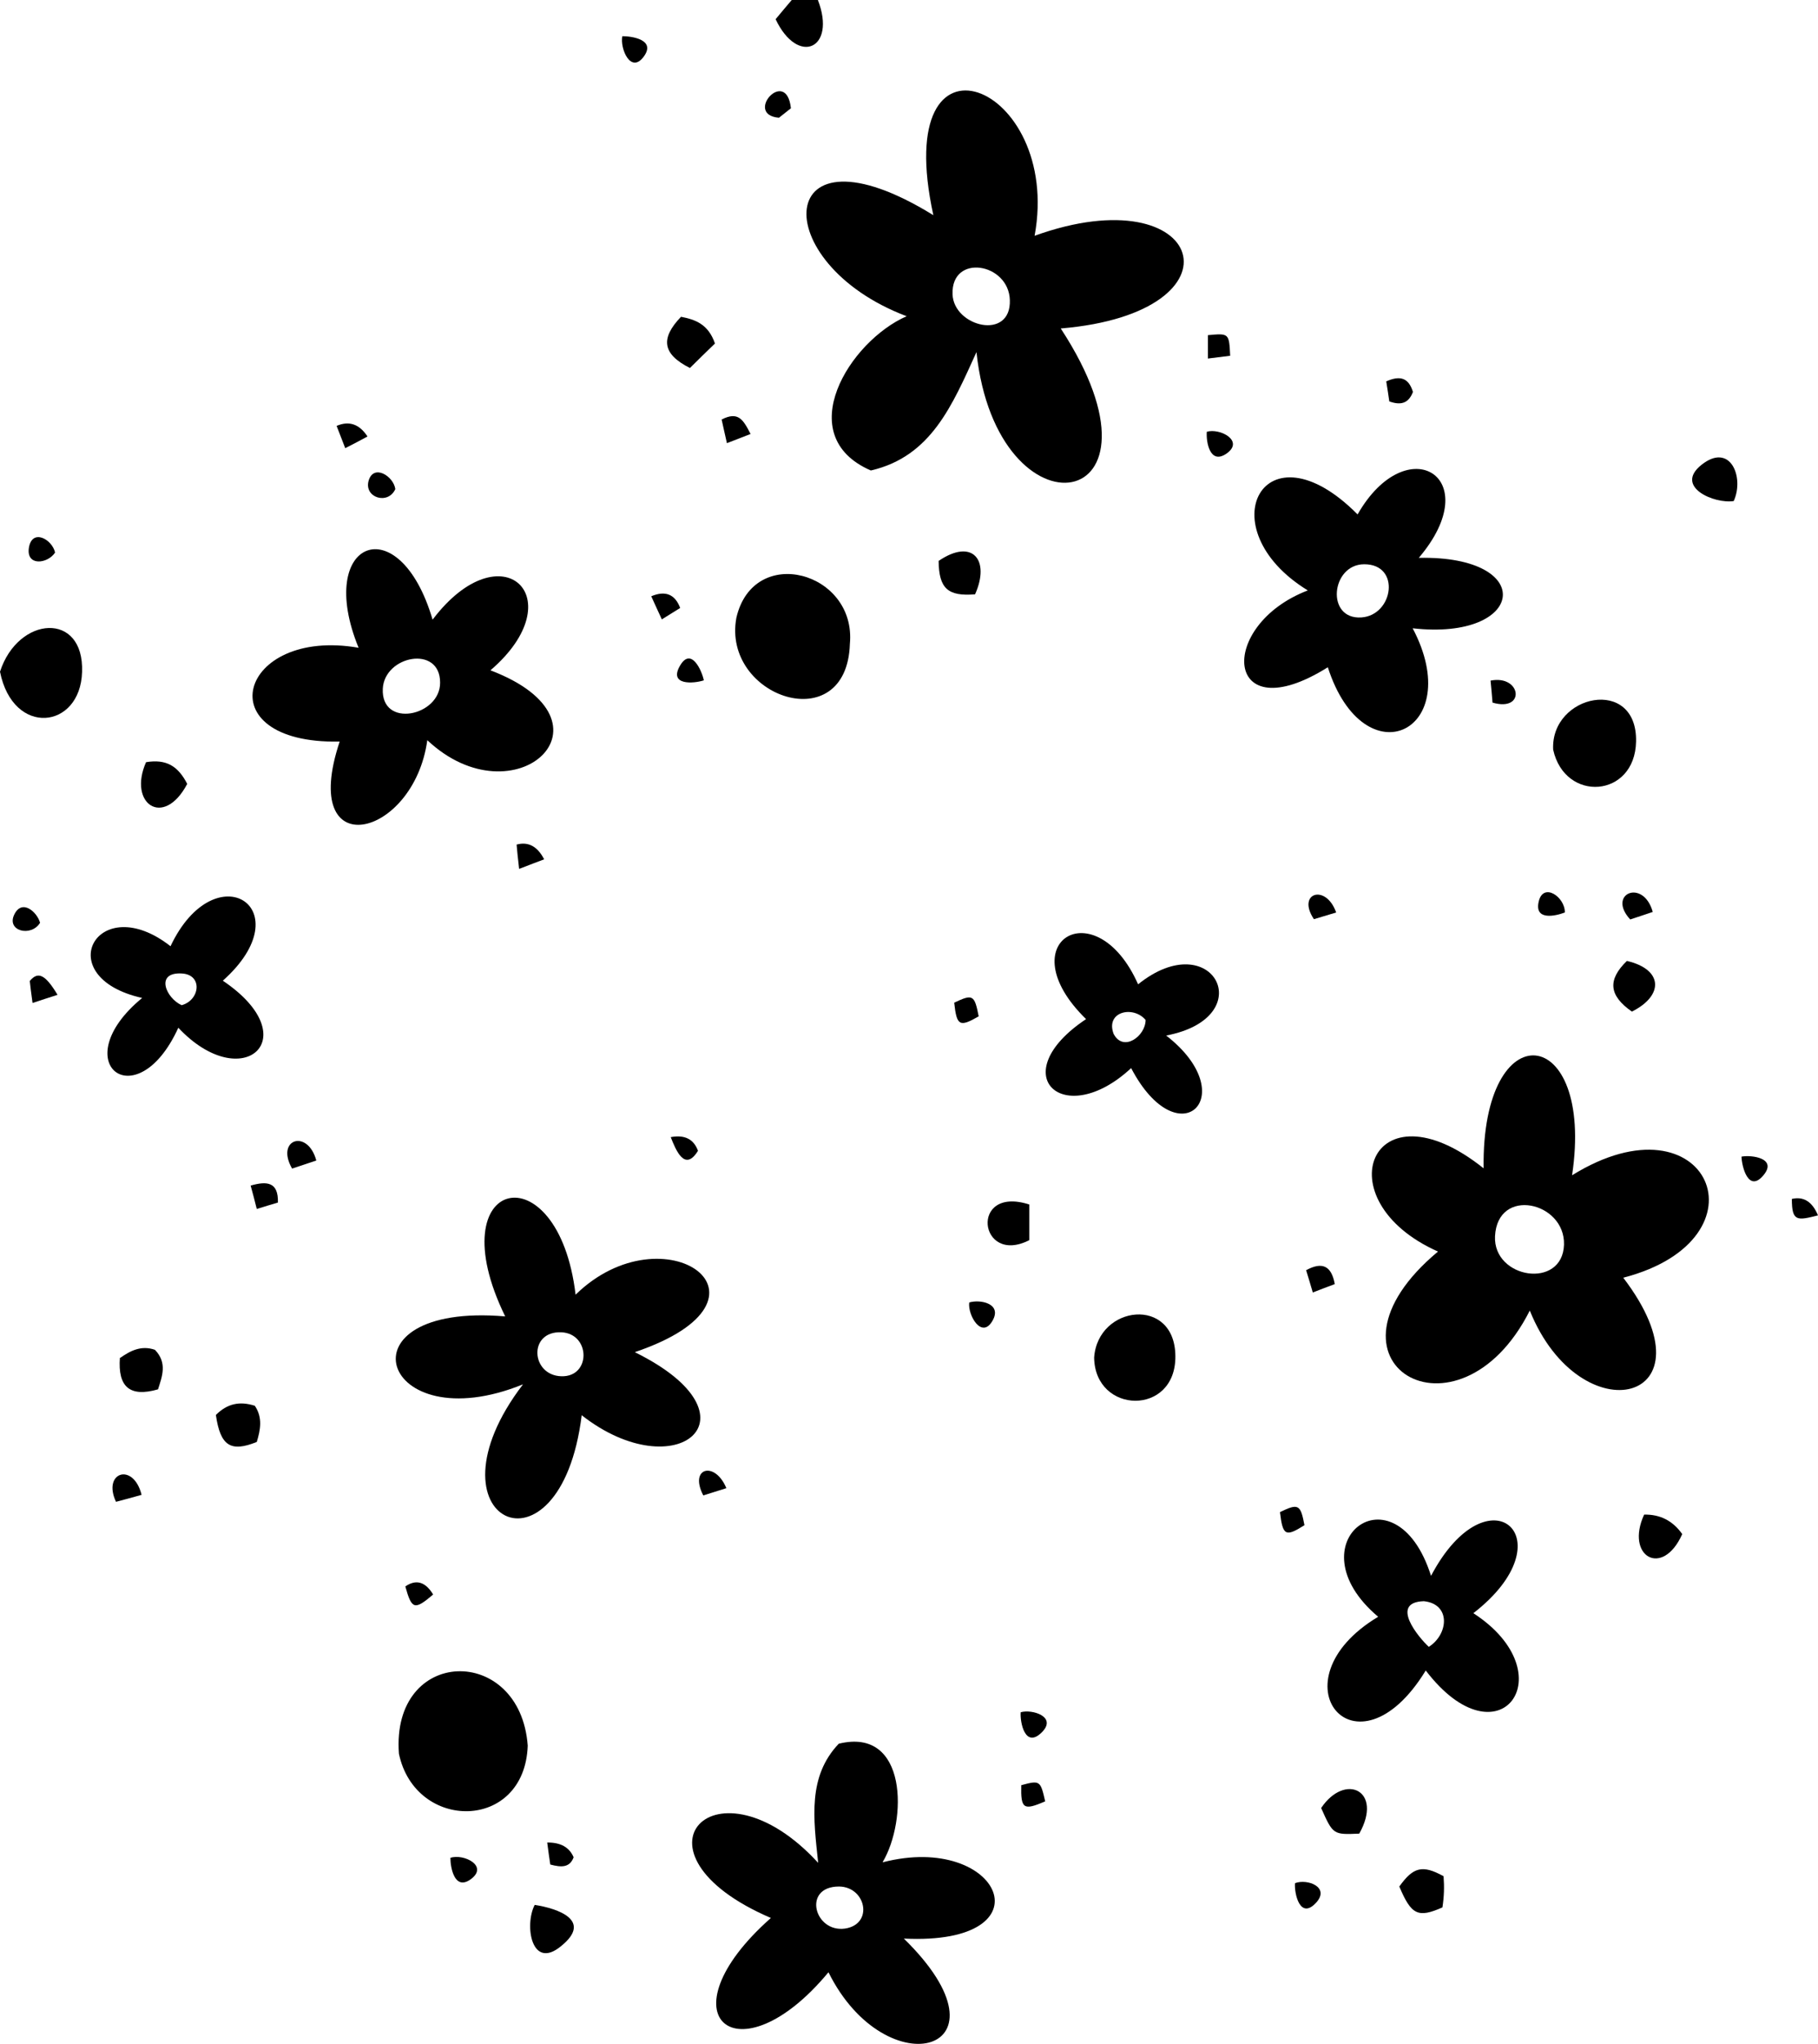
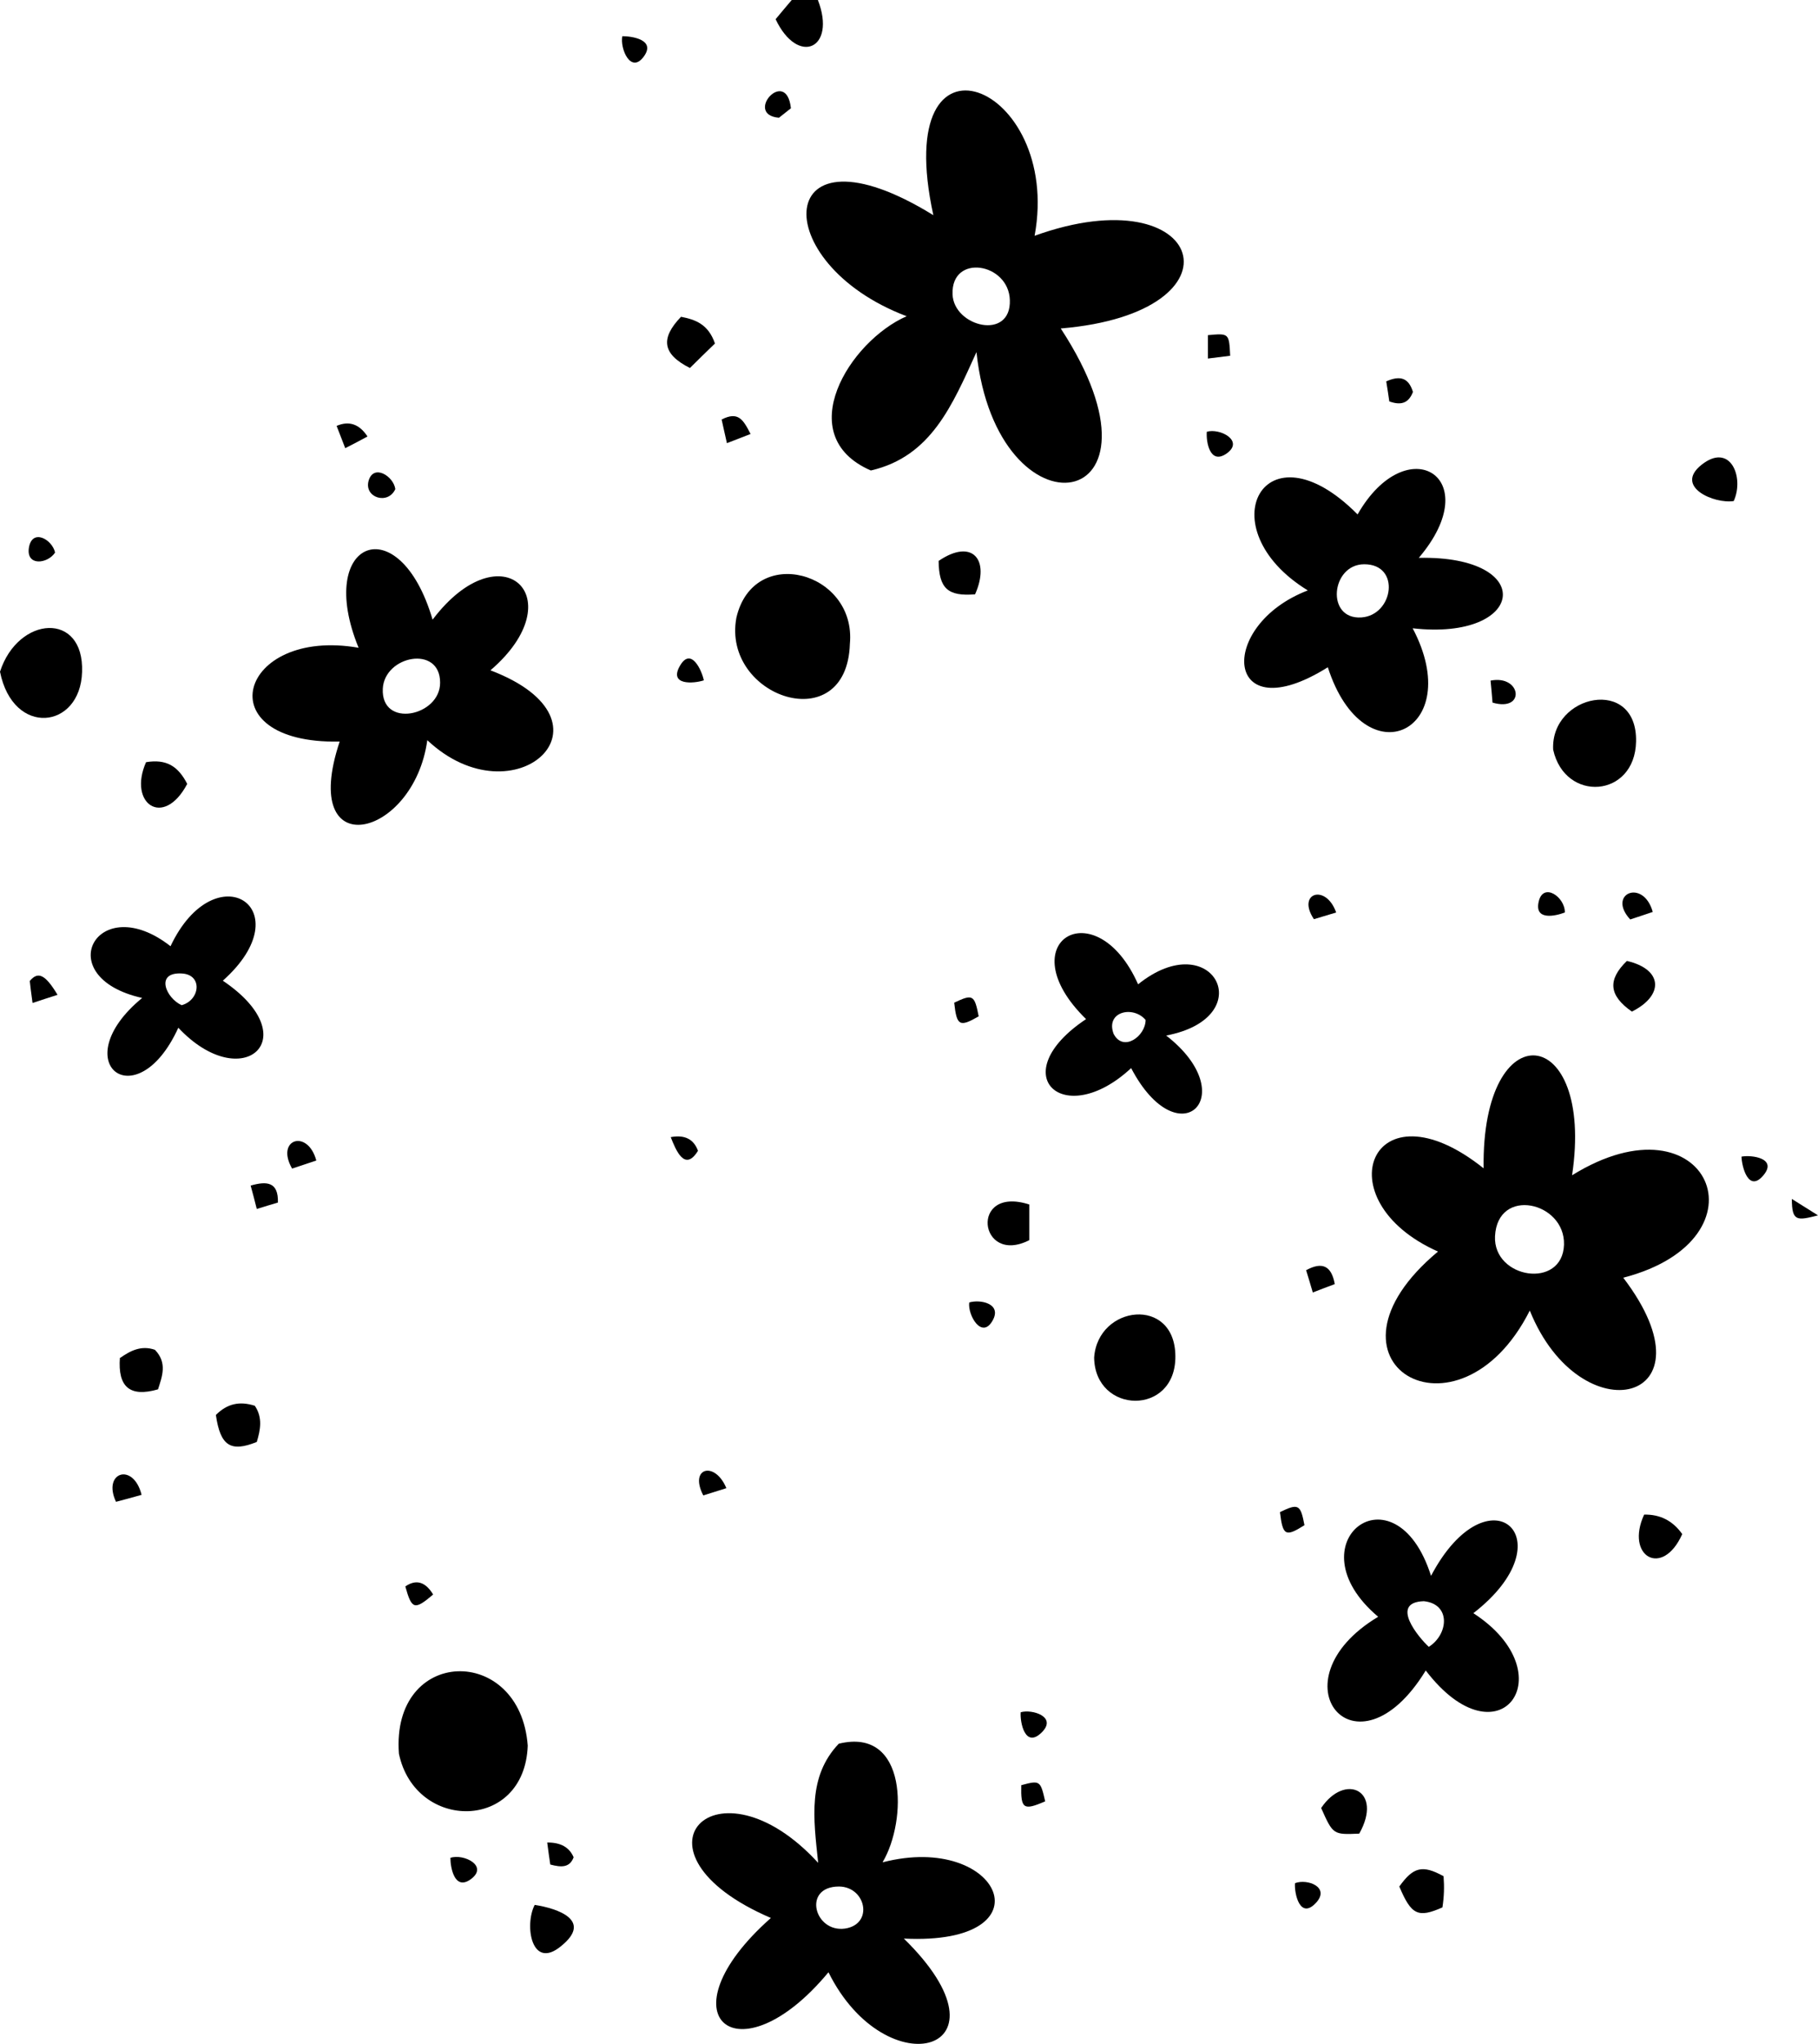
<svg xmlns="http://www.w3.org/2000/svg" id="b" viewBox="0 0 65.35 73.43">
  <g id="c">
    <path d="M29.4,0c.68,1.76-.72,2.38-1.52.69C28.09.44,28.27.22,28.46,0c.31,0,.62,0,.93,0Z" />
    <path d="M31.3,16.9c-2.87-1.25-.77-4.64,1.29-5.54-5.08-1.92-4.81-7.19.96-3.63-1.58-7.25,4.65-4.74,3.64.74,6.13-2.21,7.73,2.76.94,3.33,4.37,6.68-2.29,7.75-3.03.85-.87,1.91-1.63,3.75-3.79,4.25ZM36.3,10.78c-.04-1.34-2.11-1.68-2.06-.21.04,1.17,2.11,1.68,2.06.21Z" />
    <path d="M51.69,44.96c-4.16-1.85-2.38-6.2,1.64-2.99-.08-5.67,4-5.22,3.18.25,4.89-3.03,7.2,2.29,1.84,3.68,3.43,4.5-1.53,5.71-3.36,1.18-2.57,5.09-8.06,1.85-3.3-2.12ZM56.22,44.71c.04-1.54-2.39-2.09-2.48-.3-.07,1.53,2.43,1.92,2.48.3Z" />
    <path d="M31.73,66.9c4.26-1.1,6.06,3,.76,2.74,4.16,4.07-.62,5.42-2.71,1.21-3.26,3.93-6.06,1.58-2.07-1.95-5.47-2.35-1.96-5.97,1.7-1.98-.17-1.61-.38-3.1.74-4.28,2.49-.61,2.46,2.77,1.58,4.25ZM30.16,67.77c-1.33,0-.89,1.67.22,1.51,1.03-.16.75-1.5-.22-1.51Z" />
-     <path d="M22.83,48.58c4.66,2.3,1.49,4.93-1.92,2.26-.77,6.2-5.85,3.78-2.11-1.11-5.12,2.08-6.75-2.96-.64-2.44-2.46-5.03,1.91-6.01,2.53-.78,3.18-3.11,7.79.14,2.14,2.06ZM20.18,47.86c-1.2-.05-1.1,1.55,0,1.58,1.07.03,1.05-1.53,0-1.58Z" />
    <path d="M12.2,26.64c-4.84.09-3.62-4.12.69-3.37-1.58-3.86,1.46-5.09,2.66-1.01,2.48-3.27,5.1-.77,2.08,1.82,4.83,1.84.88,5.47-2.27,2.51-.49,3.55-4.64,4.51-3.15.05ZM15.82,24.52c0-1.36-2-.97-2.06.22-.07,1.44,2.07.99,2.06-.22Z" />
    <path d="M50.78,22.57c1.95,3.7-1.74,5.47-3.05,1.4-3.73,2.34-4.01-1.5-.72-2.76-3.64-2.23-1.57-6.12,1.79-2.73,1.77-3.1,4.67-1.34,2.2,1.56,4.28-.09,3.84,2.99-.22,2.53ZM49.04,20.27c-1.2,0-1.39,2-.1,1.91,1.15-.08,1.42-1.91.1-1.91Z" />
    <path d="M52.96,57.95c3.35,2.17.93,5.51-1.71,2.06-2.51,4.1-5.55.37-1.71-1.93-3.15-2.65.61-5.53,1.9-1.47,2.06-3.9,4.97-1.32,1.51,1.35ZM51.36,59.16c.71-.45.8-1.54-.18-1.64-1.25.04-.17,1.32.18,1.64Z" />
    <path d="M6.13,33.99c1.61-3.4,4.78-1.35,1.88,1.24,3.06,2.06.7,4.14-1.6,1.69-1.51,3.31-4.11,1.24-1.3-1.07-3.36-.75-1.61-3.93,1.03-1.85ZM6.53,36.11c.66-.18.77-1.1,0-1.14-.97-.05-.56.89,0,1.14Z" />
    <path d="M41.92,37.2c2.78,2.16.45,4.43-1.26,1.17-2.43,2.26-4.61.23-1.62-1.76-2.83-2.76.35-4.68,1.87-1.25,2.69-2.16,4.43,1.19,1.01,1.84ZM41.18,36.64c-.45-.53-1.45-.3-1.15.5.35.67,1.15.08,1.15-.5Z" />
    <path d="M18.97,62.71c-.11,3.09-4.04,3.09-4.63.29-.29-3.85,4.36-3.95,4.63-.29Z" />
    <path d="M30.55,23.13c-.11,3.44-4.61,1.92-4.08-.94.62-2.67,4.32-1.65,4.08.94Z" />
    <path d="M42.25,48.72c.02,2.16-2.89,2.09-2.92.05.13-1.89,2.91-2.22,2.92-.05Z" />
    <path d="M58.81,26.64c-.04,2.03-2.56,2.2-2.98.29-.1-1.99,3.03-2.65,2.98-.29Z" />
    <path d="M0,24.13c.65-2.01,3.03-2.18,2.95.01-.06,2.06-2.48,2.34-2.95-.01Z" />
    <path d="M48.86,65.87c-.94.04-.94.04-1.37-.92.86-1.28,2.24-.63,1.37.92Z" />
    <path d="M35.05,21.35c-.98.08-1.3-.21-1.31-1.2,1.22-.83,1.86-.03,1.31,1.2Z" />
    <path d="M5.25,27.38c.73-.12,1.15.14,1.48.78-.85,1.61-2.14.71-1.48-.78Z" />
    <path d="M24.8,13.22c-.99-.5-1.07-1.06-.32-1.84.51.1.98.26,1.22.96-.29.28-.61.59-.9.88Z" />
    <path d="M19.22,68.43c.84.13,2.09.56.95,1.48-1.06.88-1.33-.74-.95-1.48Z" />
    <path d="M59.1,54.41q.86-.02,1.37.7c-.71,1.59-2.06.8-1.37-.7Z" />
    <path d="M51.89,67.39c.03.4.02.73-.04,1.13-.88.39-1.12.27-1.55-.75.5-.7.83-.79,1.59-.37Z" />
    <path d="M4.32,48.78c.37-.26.76-.46,1.25-.29.45.47.26.95.11,1.42-1.01.29-1.45-.08-1.37-1.14Z" />
    <path d="M62.32,18c-.69.11-2.15-.51-1.16-1.3,1.04-.83,1.55.45,1.16,1.3Z" />
    <path d="M37,43.27v1.28c-1.82.93-2.17-1.98,0-1.28Z" />
    <path d="M58.66,36.34c-.83-.58-.88-1.14-.18-1.82,1.3.3,1.34,1.24.18,1.82Z" />
    <path d="M7.76,50.83c.42-.42.87-.5,1.4-.33.29.43.2.87.07,1.3-.94.38-1.31.14-1.47-.97Z" />
    <path d="M46.89,54.79c-.68.43-.78.38-.88-.47.66-.32.74-.28.88.47Z" />
    <path d="M59.41,32.76c-.33.11-.56.19-.81.27-.85-.92.47-1.49.81-.27Z" />
    <path d="M26.98,15.59c-.26.1-.51.2-.85.33-.08-.36-.14-.61-.19-.85.59-.3.77-.01,1.04.52Z" />
    <path d="M62.6,41.55c.37-.07,1.31.06.78.68-.53.62-.77-.32-.78-.68Z" />
-     <path d="M24.45,21.84c-.18.11-.37.23-.66.41-.15-.33-.27-.58-.38-.83q.76-.32,1.04.42Z" />
    <path d="M14.21,17.57c-.26.58-1.13.31-.96-.3.18-.62.9-.16.96.3Z" />
    <path d="M11.37,41.69c-.31.1-.56.19-.87.29-.61-1.06.56-1.44.87-.29Z" />
    <path d="M19.67,66.19q.72-.01.95.53c-.14.37-.43.37-.84.26-.03-.22-.07-.46-.11-.79Z" />
    <path d="M9.99,43.2c-.25.07-.46.14-.76.23-.08-.31-.14-.56-.22-.84.59-.17,1-.13.98.61Z" />
-     <path d="M65.35,43.66c-.75.19-.94.23-.94-.59q.63-.15.94.59Z" />
+     <path d="M65.35,43.66c-.75.19-.94.23-.94-.59Z" />
    <path d="M34.3,36.02c.67-.32.73-.28.88.49-.69.4-.79.34-.88-.49Z" />
    <path d="M49.94,14.42c-.03-.22-.07-.47-.11-.72.52-.23.81-.11.96.38-.14.36-.38.51-.85.34Z" />
    <path d="M47.98,46.13c-.24.09-.49.18-.79.3-.1-.33-.16-.55-.24-.8.57-.31.91-.17,1.03.5Z" />
    <path d="M44.22,12.78c-.24.03-.48.06-.8.1v-.84c.76-.07.76-.07.8.74Z" />
    <path d="M22.37,1.3c.36,0,1.2.13.78.72-.47.66-.87-.27-.78-.72Z" />
    <path d="M53.65,25.24c-.02-.26-.04-.49-.07-.79,1.11-.22,1.27,1.14.07.79Z" />
    <path d="M25.3,24.44c-.36.12-1.27.19-.86-.52.4-.7.79.17.86.52Z" />
    <path d="M5.09,53.7c-.36.1-.61.17-.92.25-.5-1.06.62-1.44.92-.25Z" />
    <path d="M1.98,19.85c-.27.41-1.05.5-.94-.18.12-.7.84-.29.94.18Z" />
    <path d="M15.57,57.28c-.67.57-.77.54-1-.29q.58-.4,1,.29Z" />
    <path d="M37.57,64.71c-.78.34-.88.27-.86-.58.67-.18.69-.17.86.58Z" />
    <path d="M48.03,32.78c-.3.09-.56.17-.8.24-.63-.94.43-1.29.8-.24Z" />
    <path d="M56.25,32.78c-.34.13-1.1.3-.94-.39.16-.71.95-.17.94.39Z" />
    <path d="M34.84,46.79c.38-.12,1.19.03.84.65-.39.69-.9-.2-.84-.65Z" />
-     <path d="M18.66,31.21c-.05-.42-.07-.65-.09-.87q.63-.17.99.53c-.26.1-.51.19-.89.34Z" />
    <path d="M13.21,15.68c-.28.15-.5.27-.8.42-.13-.34-.22-.57-.31-.8q.67-.29,1.11.38Z" />
    <path d="M16.19,66.74c.47-.16,1.39.29.73.77-.58.42-.73-.42-.73-.77Z" />
    <path d="M36.69,61.51c.41-.12,1.32.16.76.72-.6.6-.79-.36-.76-.72Z" />
    <path d="M46.55,67.65c.44-.17,1.27.14.76.7-.58.63-.79-.33-.76-.7Z" />
    <path d="M28.43,3.89c-.14.11-.3.24-.43.34-1.28-.11.27-1.85.43-.34Z" />
    <path d="M43.38,15.51c.47-.14,1.37.33.7.79-.59.4-.73-.43-.7-.79Z" />
    <path d="M24.11,40.85q.75-.14.98.49c-.48.78-.8-.04-.98-.49Z" />
-     <path d="M1.44,33.15c-.32.52-1.21.3-.93-.29.28-.59.83-.09.93.29Z" />
    <path d="M26.11,53.46c-.34.11-.58.18-.83.26-.52-1,.42-1.25.83-.26Z" />
    <path d="M2.06,35.74c-.32.1-.55.18-.89.29-.05-.35-.08-.61-.1-.79.3-.36.56-.23,1,.5Z" />
  </g>
</svg>